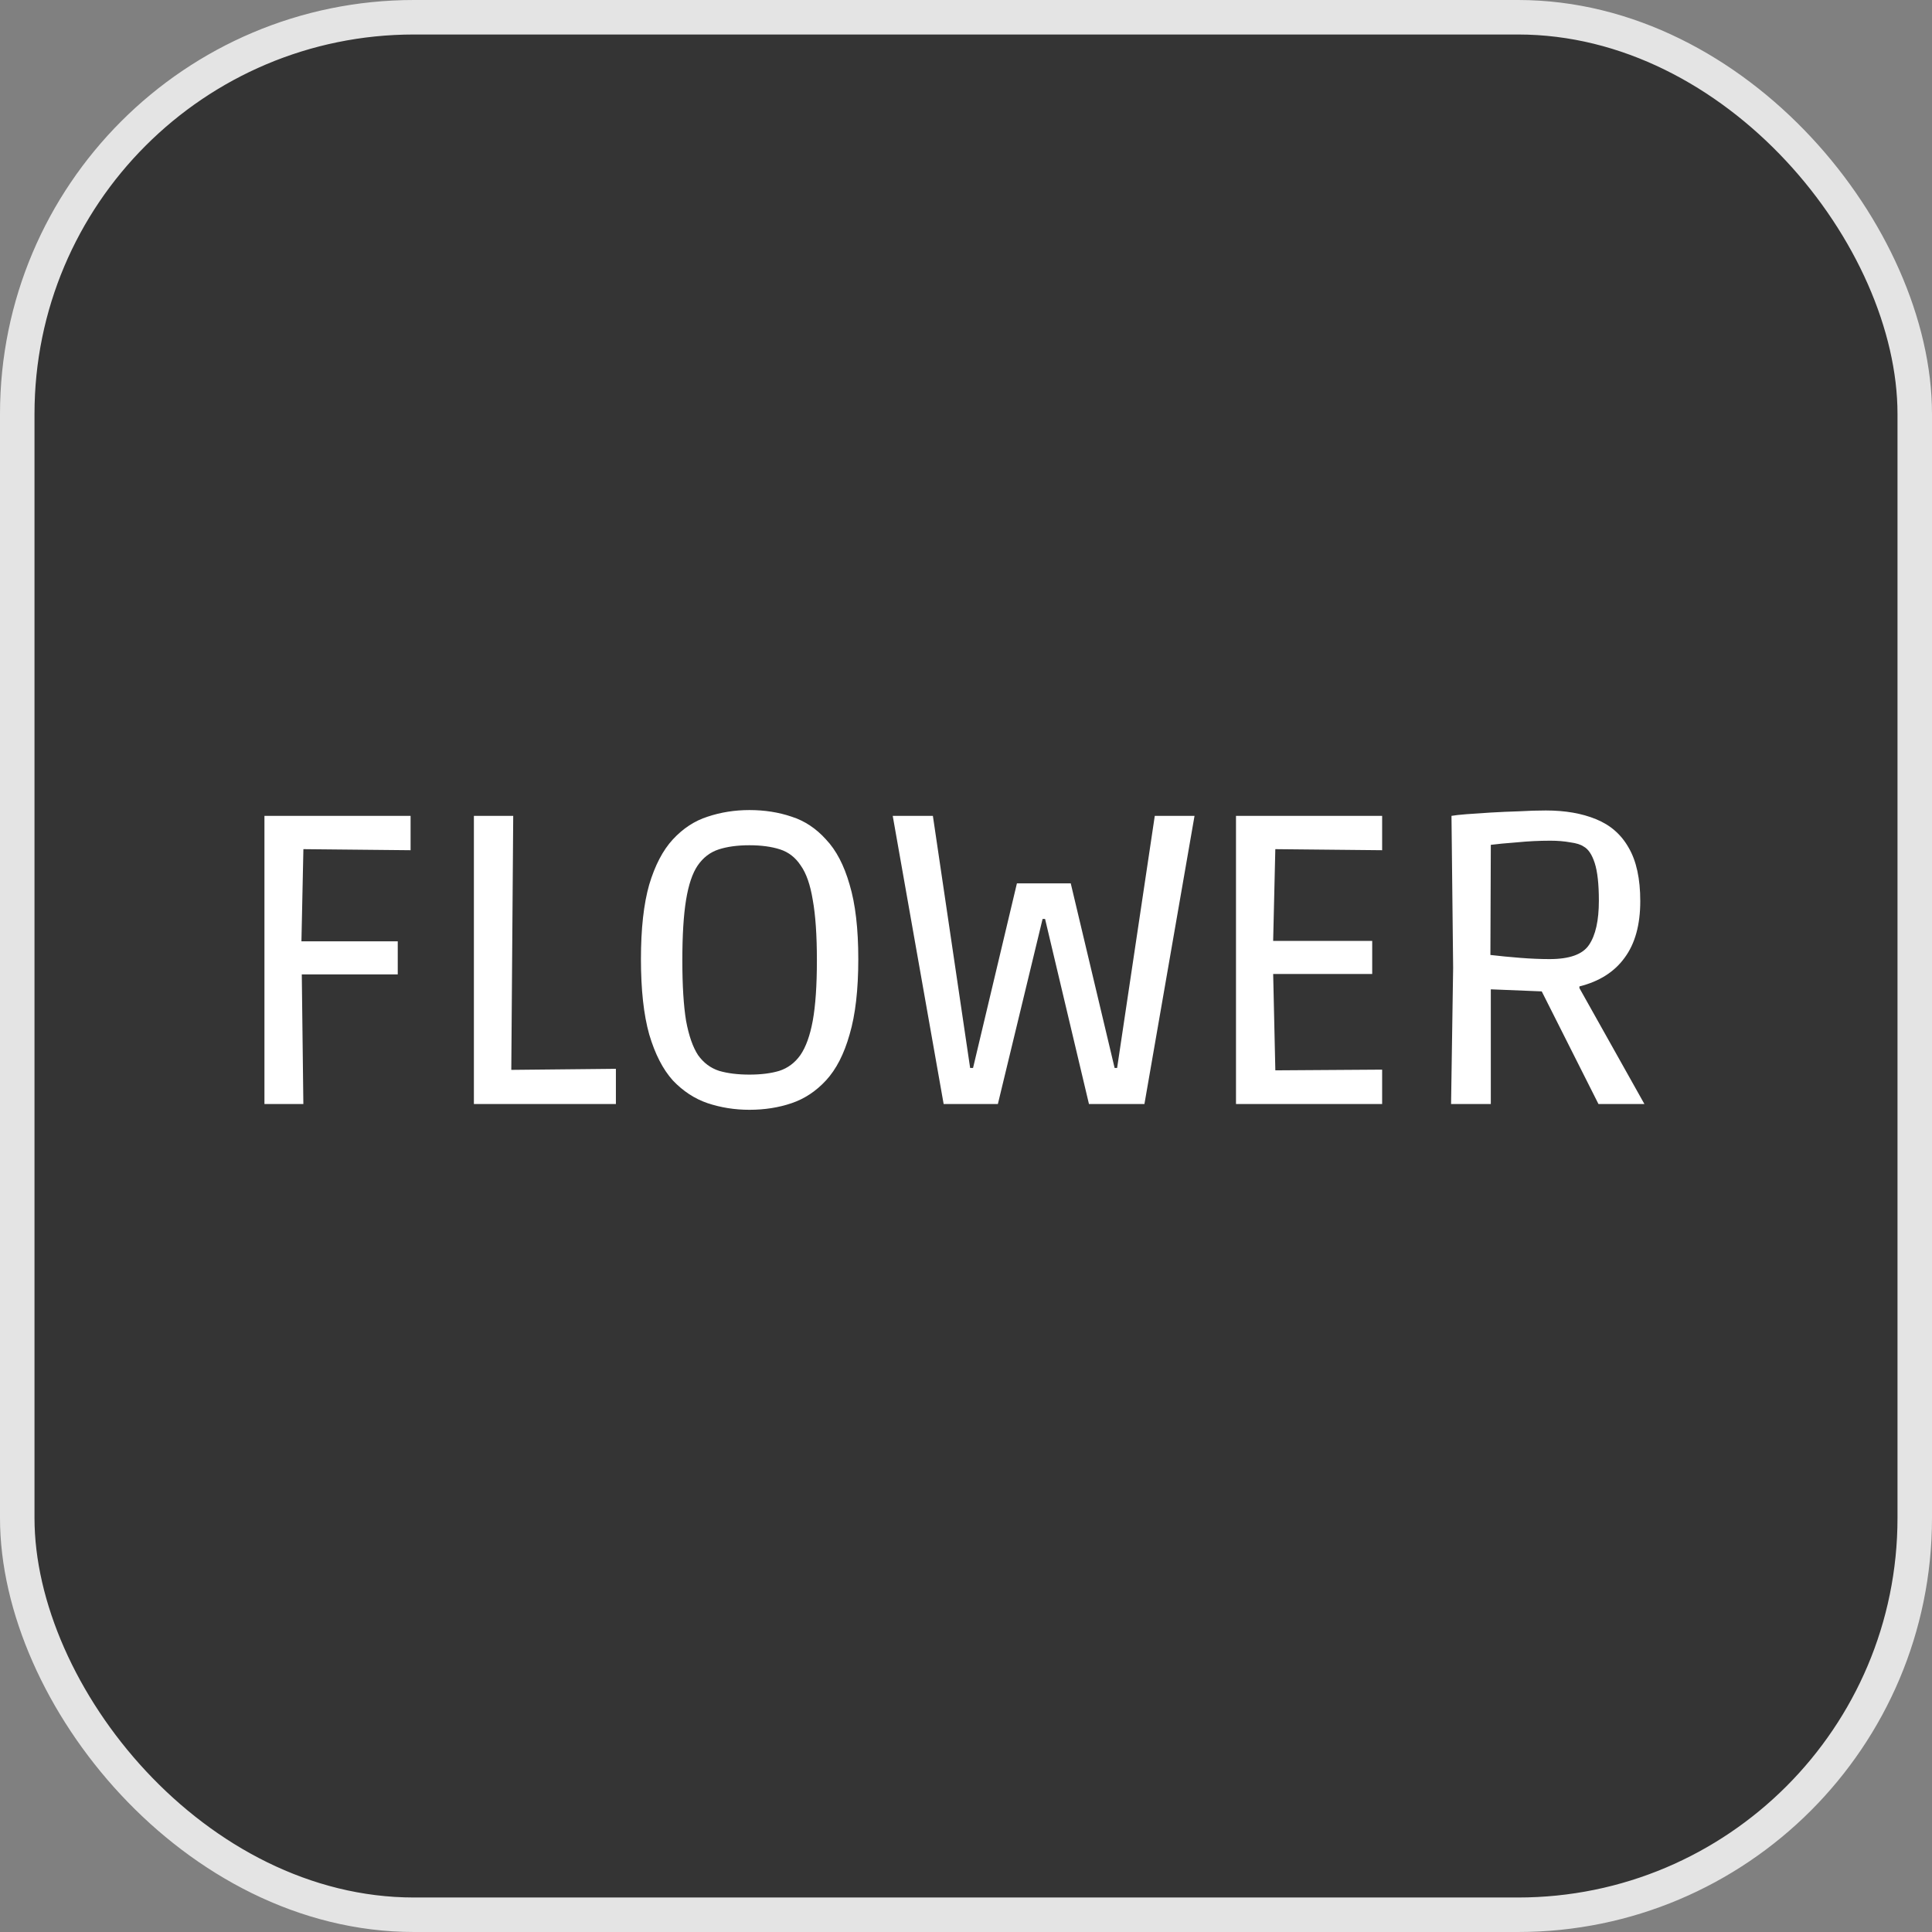
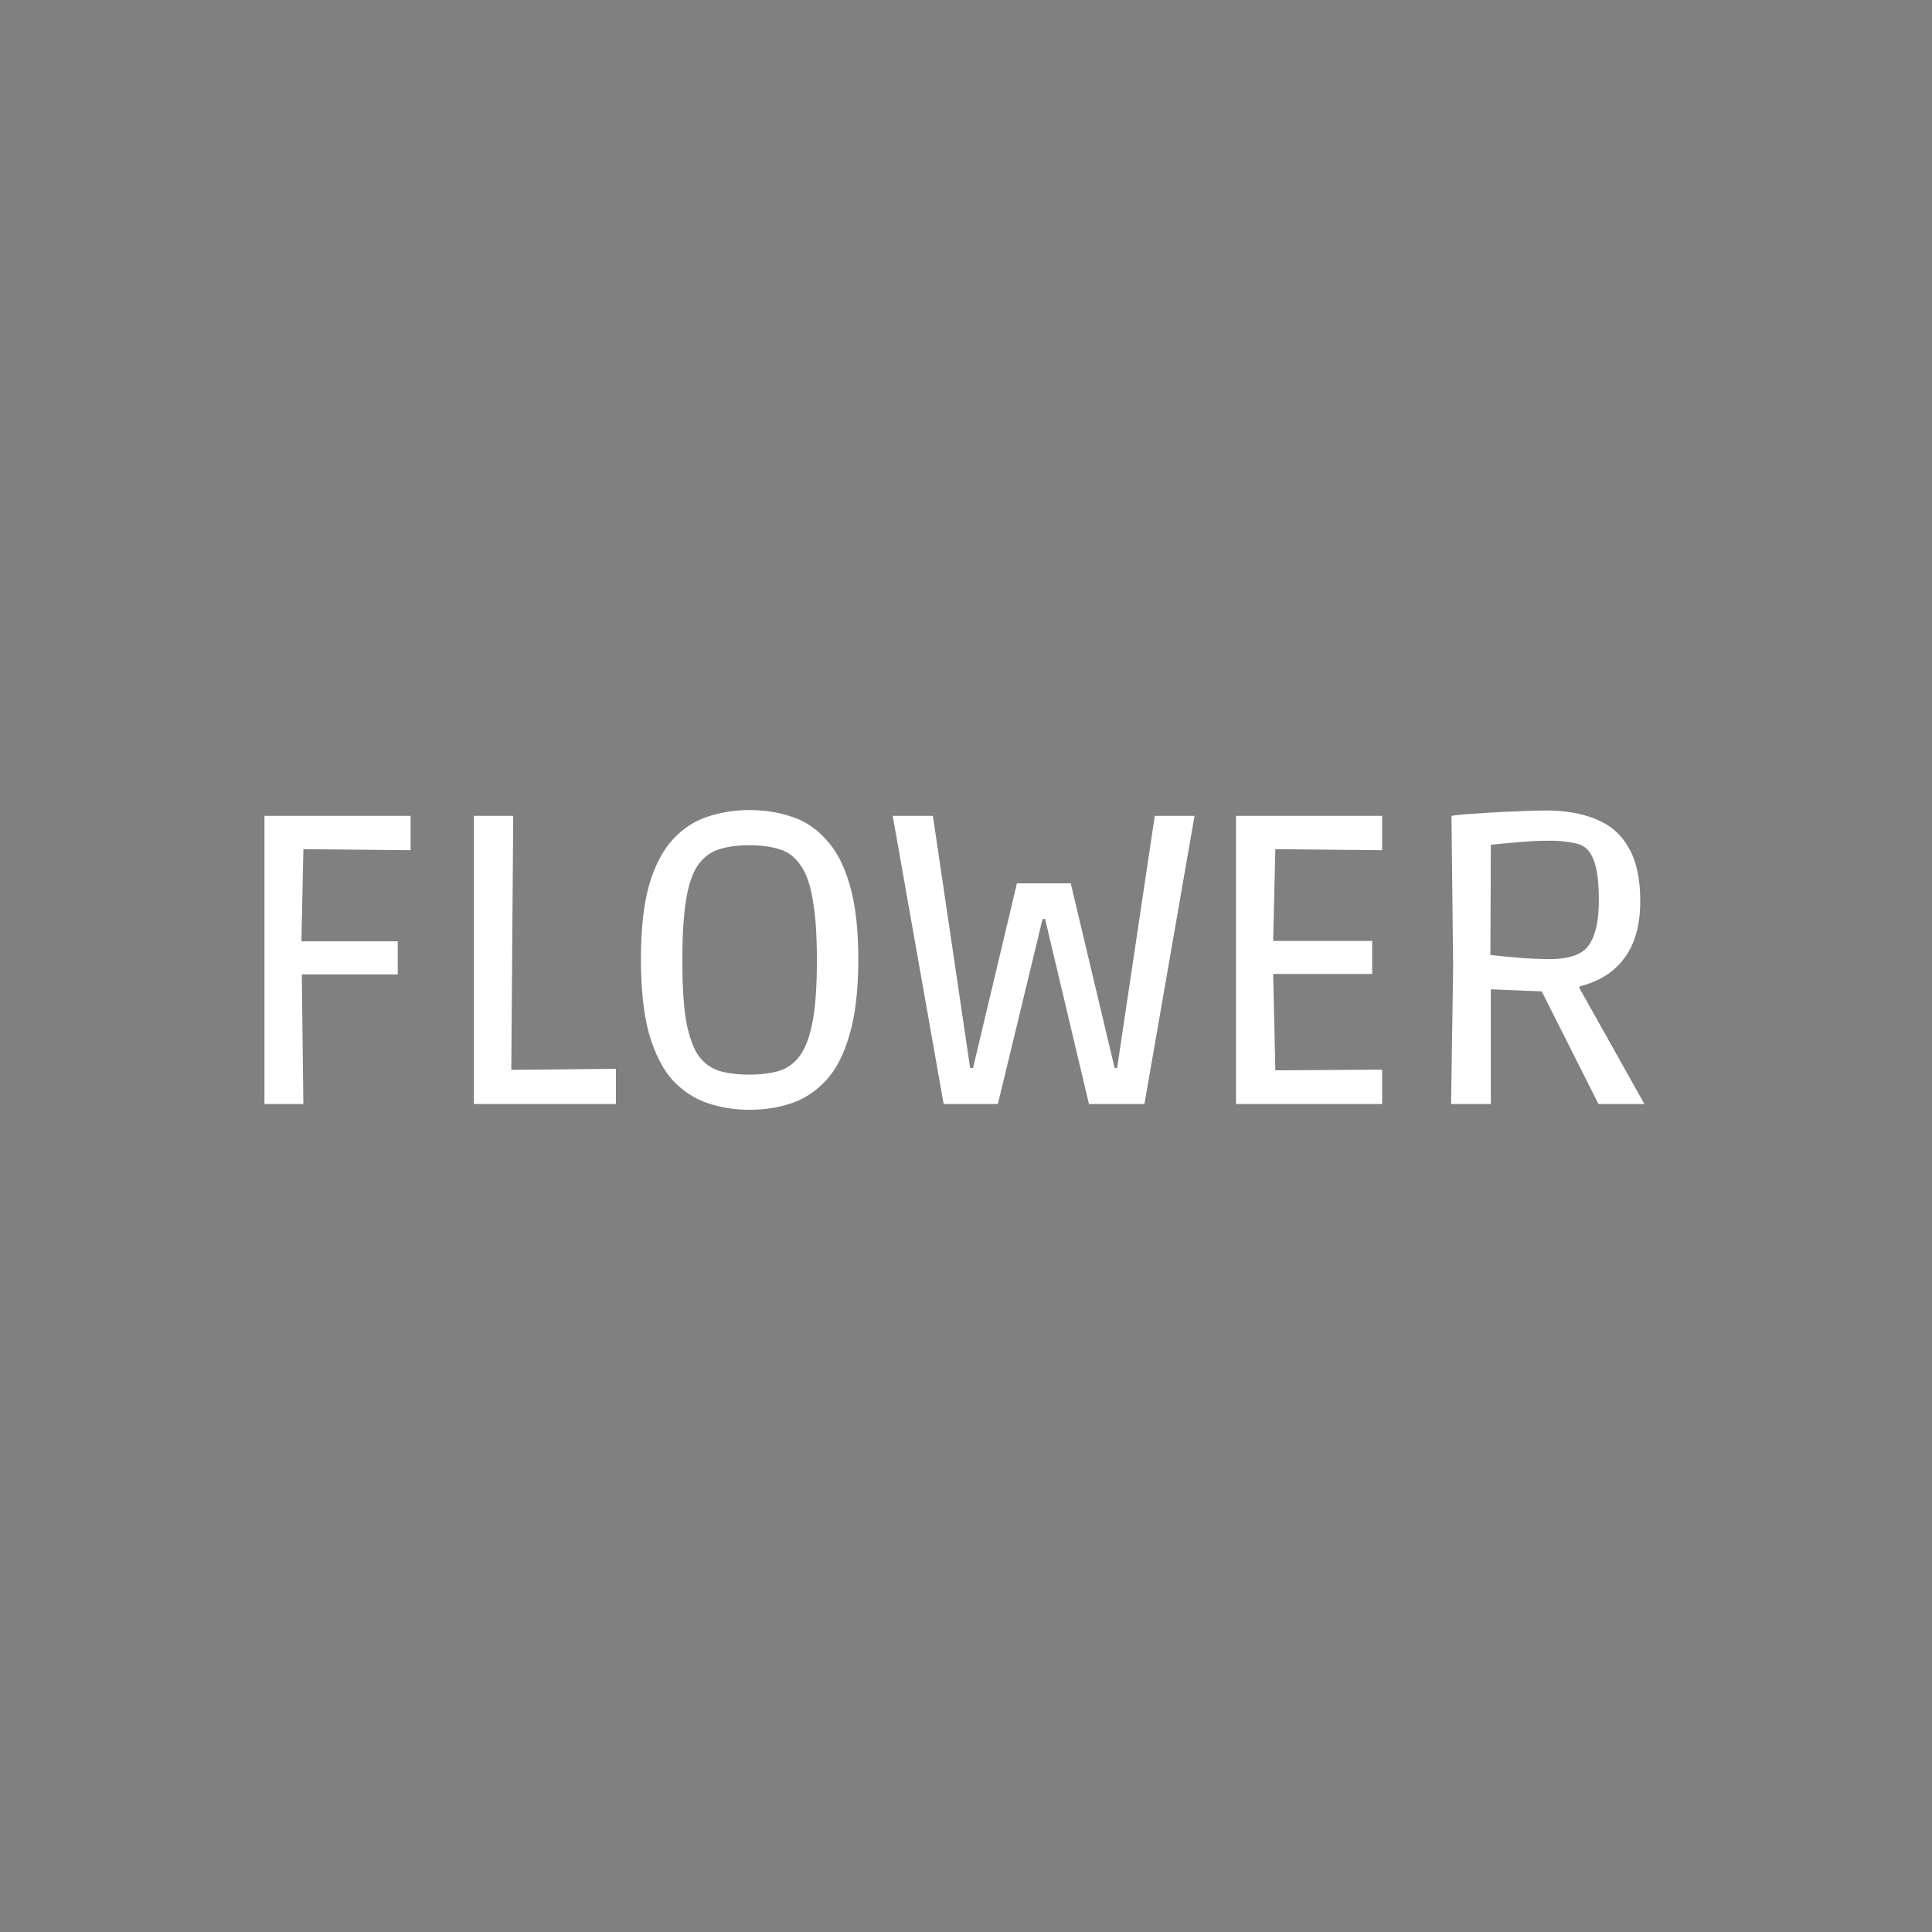
<svg xmlns="http://www.w3.org/2000/svg" width="56" height="56" viewBox="0 0 56 56" fill="none">
  <rect x="0" y="0" width="56" height="56" fill="#808080" stroke="none" />
-   <rect x="0.5" y="0.5" width="55" height="55" rx="11.5" fill="#343434" />
-   <rect x="0.5" y="0.5" width="55" height="55" rx="11.5" stroke="#E4E4E4" />
  <path d="M7.665 32V23.648H11.901V24.644L8.277 24.608L8.805 24.092L8.733 27.488L8.229 27.284H11.529V28.244H8.229L8.745 28.04L8.793 32H7.665ZM13.736 32V23.648H14.876L14.816 31.544L14.3 31.016L17.852 30.98V32H13.736ZM21.722 32.168C21.298 32.168 20.894 32.104 20.51 31.976C20.134 31.848 19.798 31.628 19.502 31.316C19.214 30.996 18.986 30.552 18.818 29.984C18.658 29.416 18.578 28.688 18.578 27.8C18.578 26.92 18.658 26.2 18.818 25.64C18.986 25.08 19.214 24.644 19.502 24.332C19.798 24.012 20.134 23.792 20.51 23.672C20.894 23.544 21.298 23.48 21.722 23.48C22.162 23.48 22.57 23.544 22.946 23.672C23.322 23.792 23.654 24.012 23.942 24.332C24.238 24.644 24.466 25.08 24.626 25.64C24.794 26.2 24.878 26.92 24.878 27.8C24.878 28.688 24.794 29.416 24.626 29.984C24.466 30.552 24.238 30.996 23.942 31.316C23.654 31.628 23.322 31.848 22.946 31.976C22.57 32.104 22.162 32.168 21.722 32.168ZM21.722 31.148C22.058 31.148 22.346 31.112 22.586 31.04C22.834 30.96 23.038 30.808 23.198 30.584C23.358 30.352 23.478 30.02 23.558 29.588C23.638 29.148 23.678 28.564 23.678 27.836C23.678 27.108 23.638 26.524 23.558 26.084C23.486 25.644 23.37 25.312 23.21 25.088C23.058 24.856 22.858 24.7 22.61 24.62C22.362 24.54 22.066 24.5 21.722 24.5C21.378 24.5 21.082 24.54 20.834 24.62C20.586 24.7 20.382 24.856 20.222 25.088C20.07 25.312 19.958 25.644 19.886 26.084C19.814 26.524 19.778 27.108 19.778 27.836C19.778 28.564 19.814 29.148 19.886 29.588C19.966 30.02 20.082 30.352 20.234 30.584C20.394 30.808 20.598 30.96 20.846 31.04C21.094 31.112 21.386 31.148 21.722 31.148ZM27.352 32L25.876 23.648H27.04L28.12 30.956H28.204L29.476 25.604H31.036L32.308 30.956H32.38L33.472 23.648H34.624L33.172 32H31.564L30.292 26.636H30.22L28.924 32H27.352ZM35.826 32V23.648H40.062V24.644L36.45 24.608L36.978 24.092L36.894 27.656L36.39 27.272H39.774V28.232H36.39L36.894 27.812L36.978 31.544L36.45 31.028L40.062 31.004V32H35.826ZM42.06 32L42.12 28.052L42.072 23.648C42.16 23.632 42.304 23.616 42.504 23.6C42.712 23.584 42.948 23.568 43.212 23.552C43.484 23.536 43.756 23.524 44.028 23.516C44.308 23.5 44.568 23.492 44.808 23.492C45.368 23.492 45.852 23.576 46.26 23.744C46.676 23.912 46.992 24.188 47.208 24.572C47.432 24.956 47.544 25.472 47.544 26.12C47.544 26.808 47.392 27.356 47.088 27.764C46.792 28.172 46.356 28.448 45.78 28.592V28.64L47.664 32H46.332L44.688 28.736L43.212 28.676V32H42.06ZM44.916 27.8C45.492 27.8 45.872 27.664 46.056 27.392C46.248 27.112 46.344 26.684 46.344 26.108C46.344 25.628 46.304 25.264 46.224 25.016C46.144 24.768 46.036 24.608 45.9 24.536C45.82 24.48 45.692 24.44 45.516 24.416C45.34 24.384 45.148 24.368 44.94 24.368C44.612 24.368 44.288 24.384 43.968 24.416C43.648 24.44 43.396 24.464 43.212 24.488L43.2 27.68C43.472 27.712 43.76 27.74 44.064 27.764C44.368 27.788 44.652 27.8 44.916 27.8Z" fill="white" />
</svg>